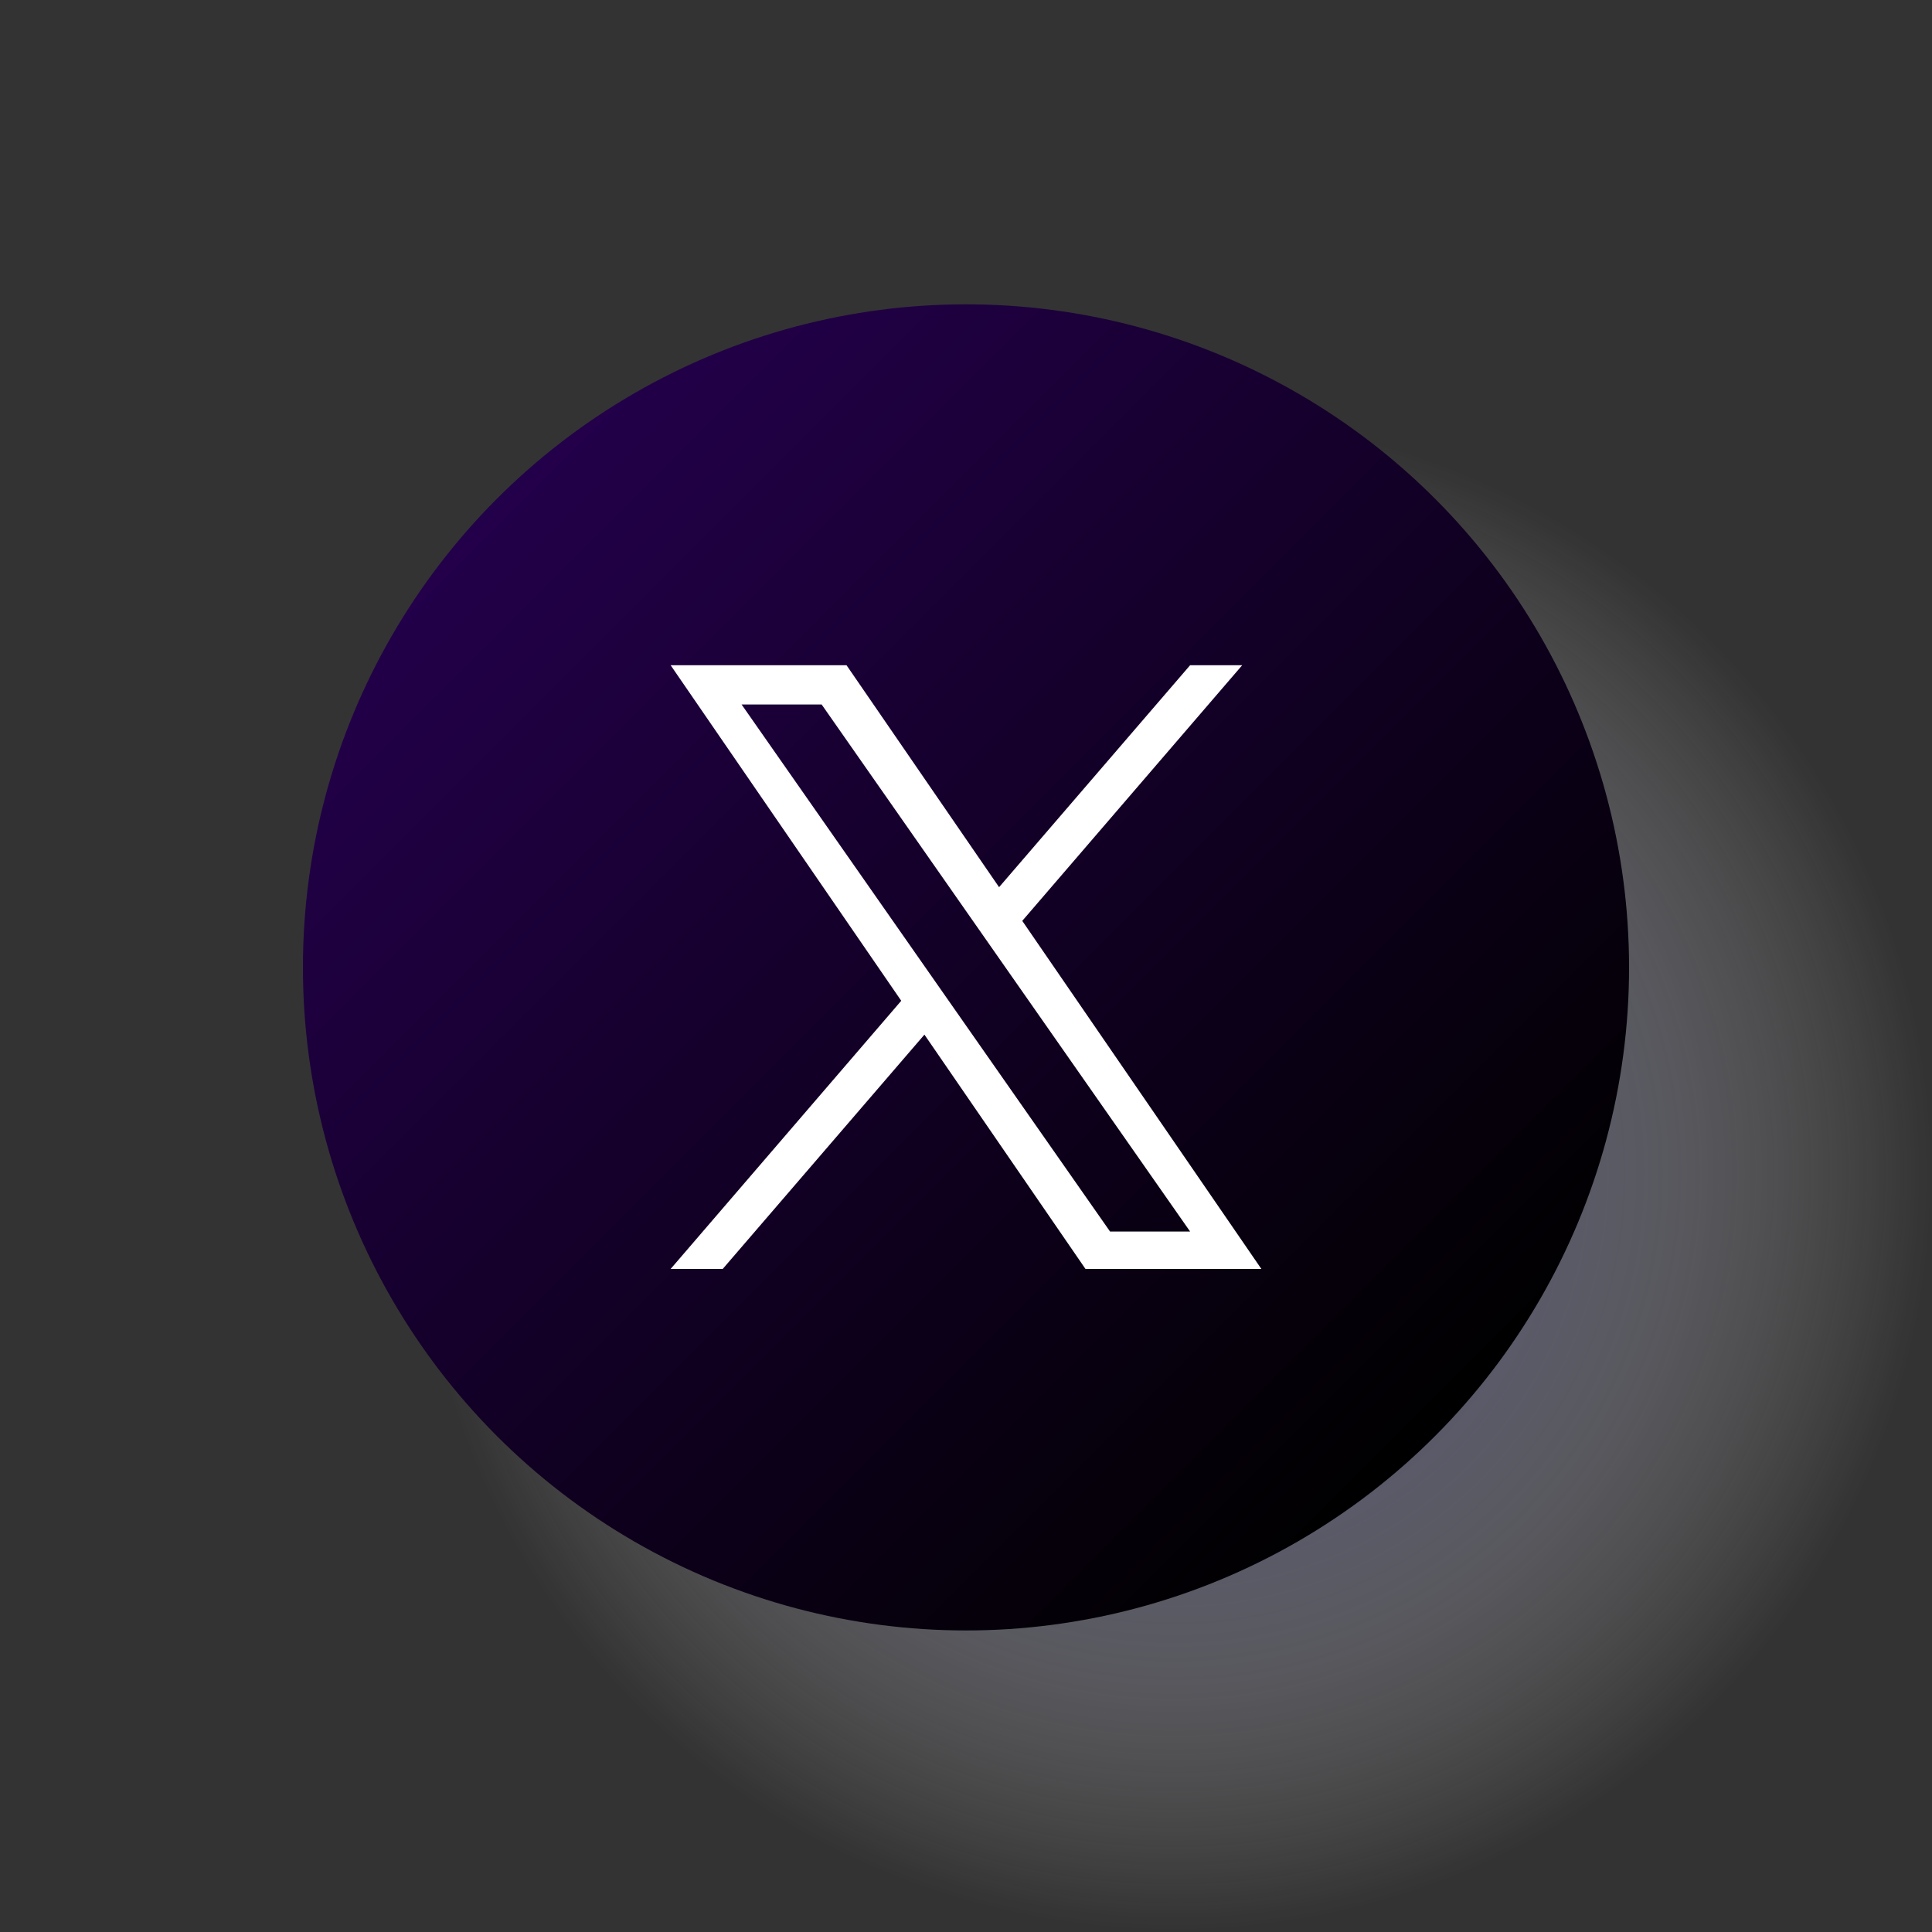
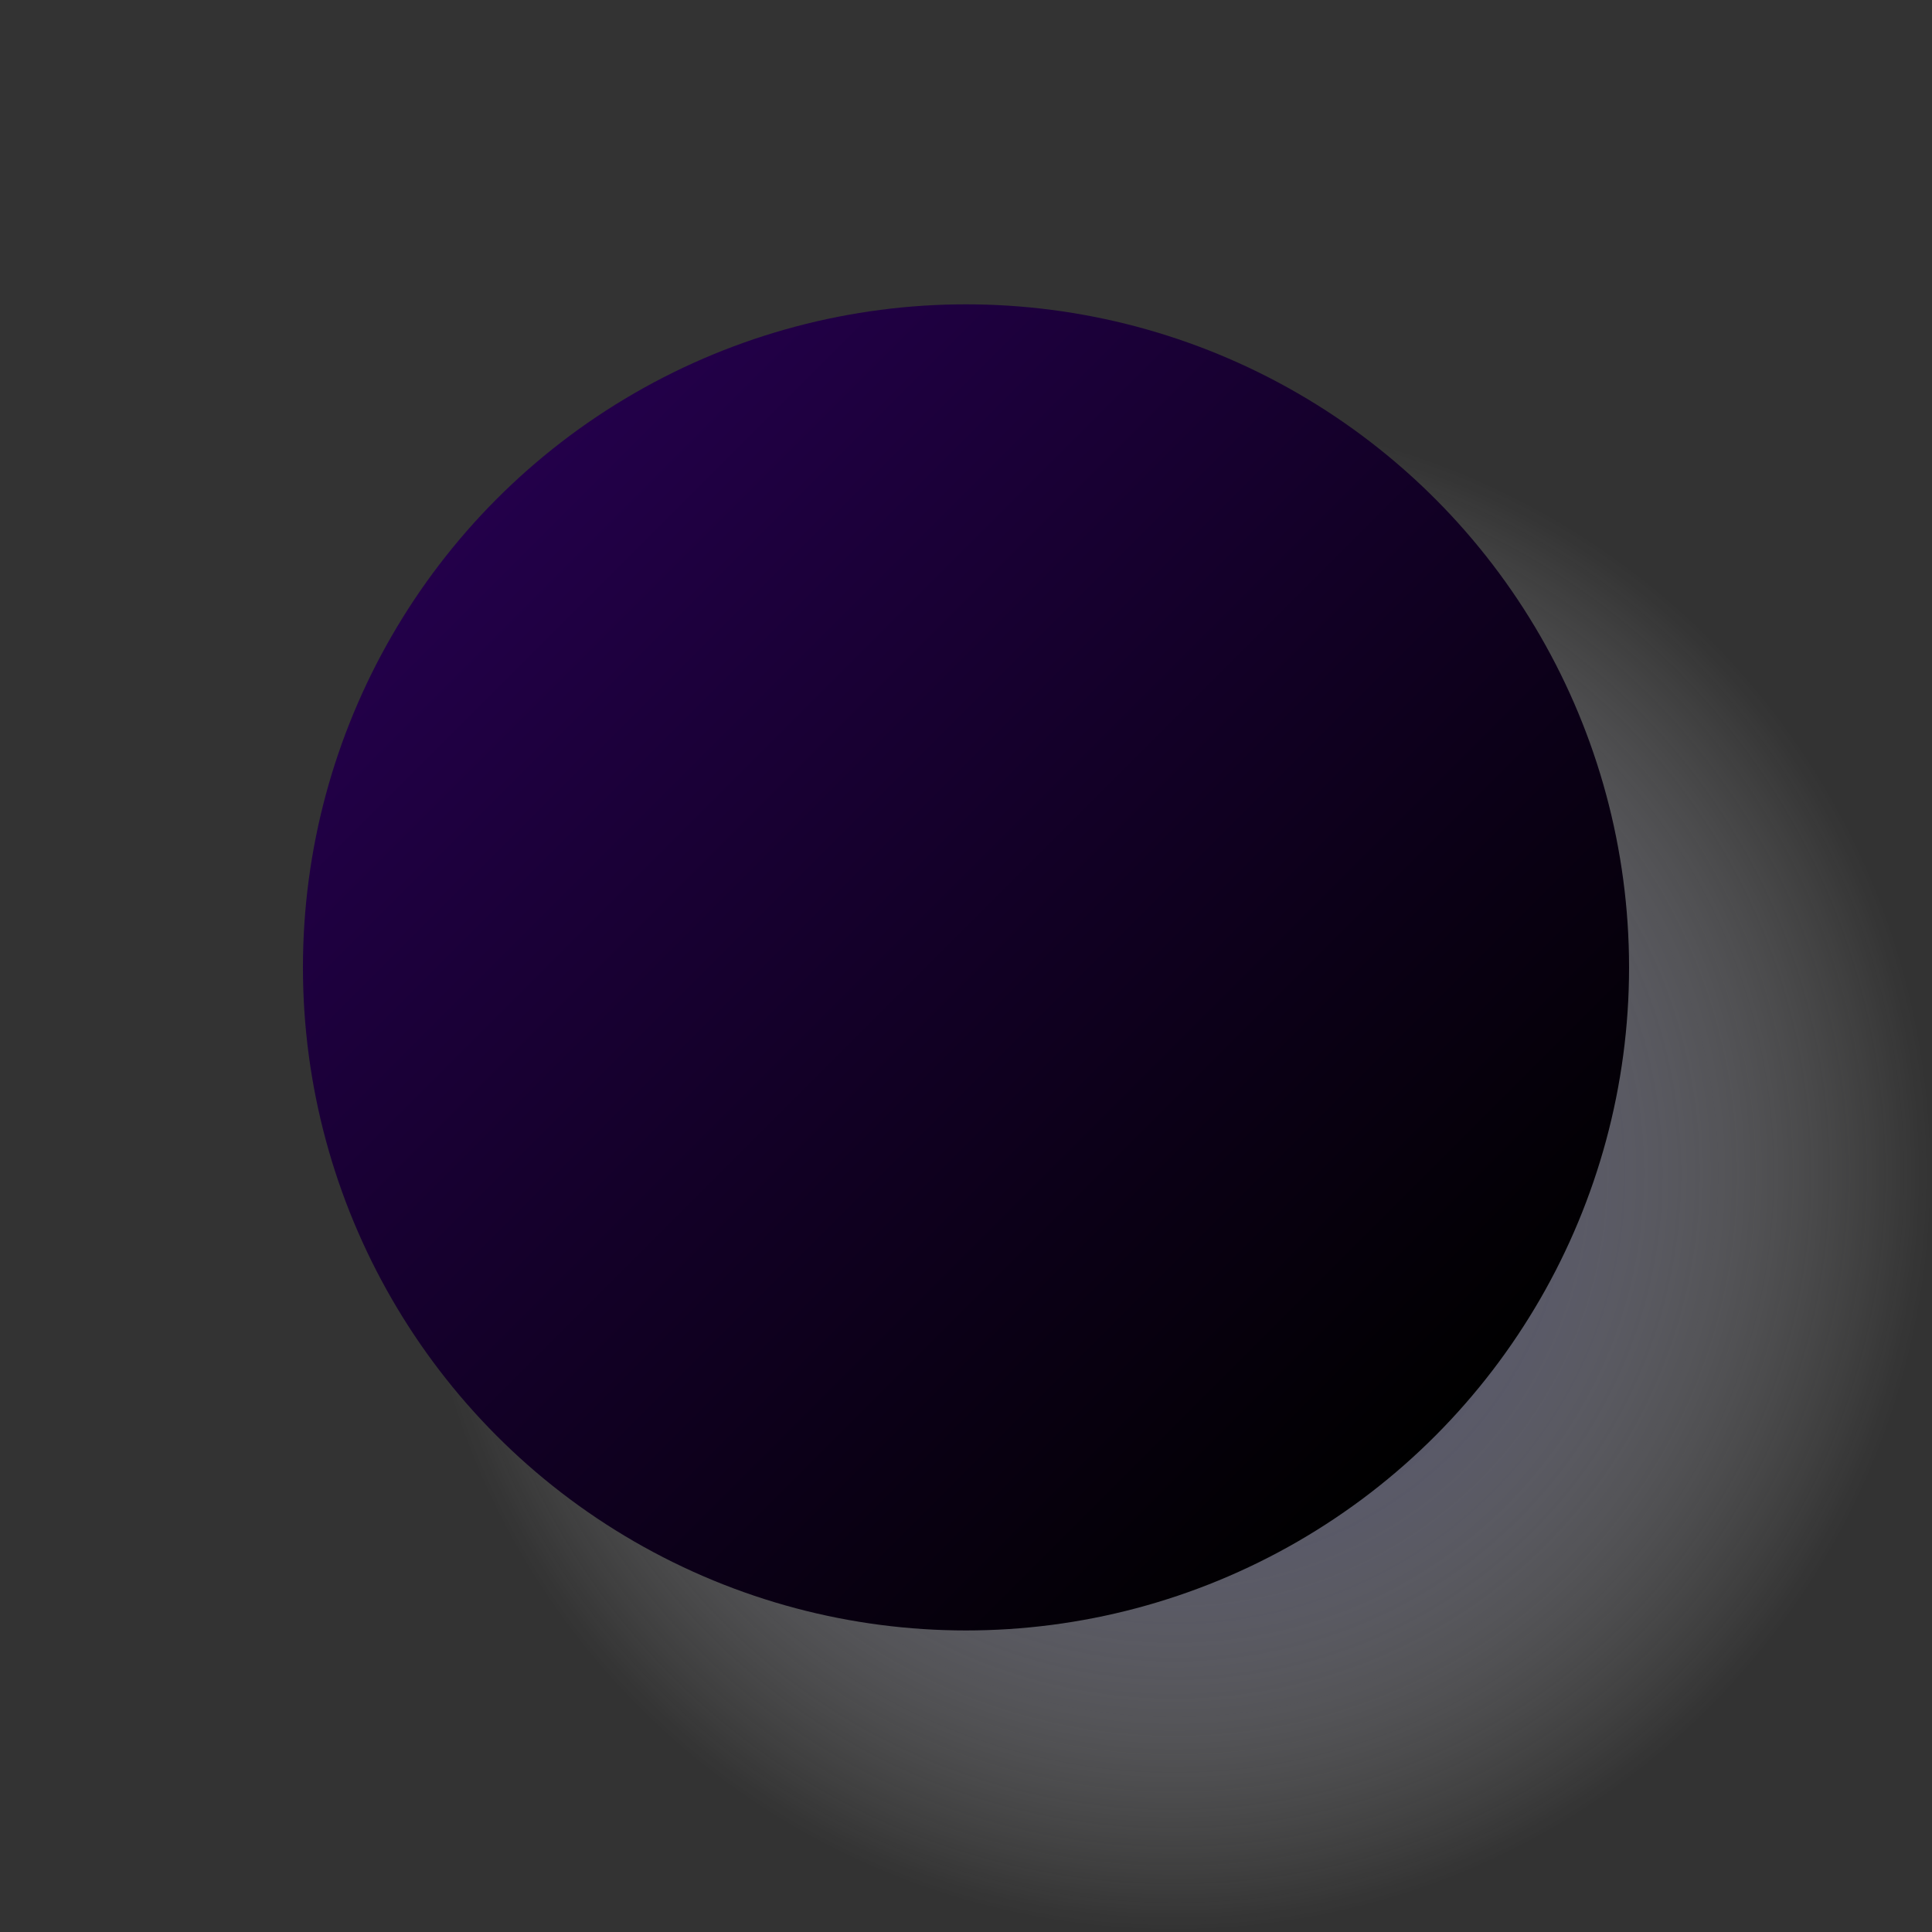
<svg xmlns="http://www.w3.org/2000/svg" version="1.1" id="Layer_1" x="0px" y="0px" viewBox="0 0 125 125" style="enable-background:new 0 0 125 125;" xml:space="preserve">
  <rect x="0" y="0" width="125" height="125" fill="#333333" stroke="none" />
  <style type="text/css">
	.st0{fill:none;}
	.st1{opacity:0.8;fill:url(#SVGID_1_);enable-background:new    ;}
	.st2{fill:url(#SVGID_00000137117723676020789600000017408140358221580454_);}
	.st3{fill:#FFFFFF;}
</style>
-   <rect class="st0" width="125" height="125" />
  <radialGradient id="SVGID_1_" cx="75.98" cy="49.1" r="49.02" gradientTransform="matrix(1 0 0 -1 0 125)" gradientUnits="userSpaceOnUse">
    <stop offset="0" style="stop-color:#000057" />
    <stop offset="0.248" style="stop-color:#4C4C89;stop-opacity:0.752" />
    <stop offset="0.519" style="stop-color:#9898BB;stop-opacity:0.481" />
    <stop offset="0.744" style="stop-color:#D0D0E0;stop-opacity:0.256" />
    <stop offset="0.91" style="stop-color:#F2F2F6;stop-opacity:0.09" />
    <stop offset="1" style="stop-color:#FFFFFF;stop-opacity:0" />
  </radialGradient>
  <circle class="st1" cx="75.98" cy="75.9" r="49.02" />
  <g>
    <linearGradient id="SVGID_00000135679407080047868620000005591139008194198450_" gradientUnits="userSpaceOnUse" x1="32.165" y1="92.745" x2="92.835" y2="32.075" gradientTransform="matrix(1 0 0 -1 0 125)">
      <stop offset="0" style="stop-color:#23004A" />
      <stop offset="0.957" style="stop-color:#020003" />
      <stop offset="1" style="stop-color:#000000" />
    </linearGradient>
    <circle style="fill:url(#SVGID_00000135679407080047868620000005591139008194198450_);" cx="62.5" cy="62.59" r="42.9" />
-     <path class="st3" d="M66.14,59.58l14.23-16.54H77L64.64,57.4l-9.87-14.36H43.39l14.92,21.71L43.39,82.1h3.37l13.05-15.16   L70.23,82.1h11.38L66.14,59.58L66.14,59.58z M61.52,64.95l-1.51-2.16L47.98,45.58h5.18l9.71,13.89l1.51,2.16L77,79.68h-5.18   L61.52,64.95L61.52,64.95z" />
  </g>
</svg>